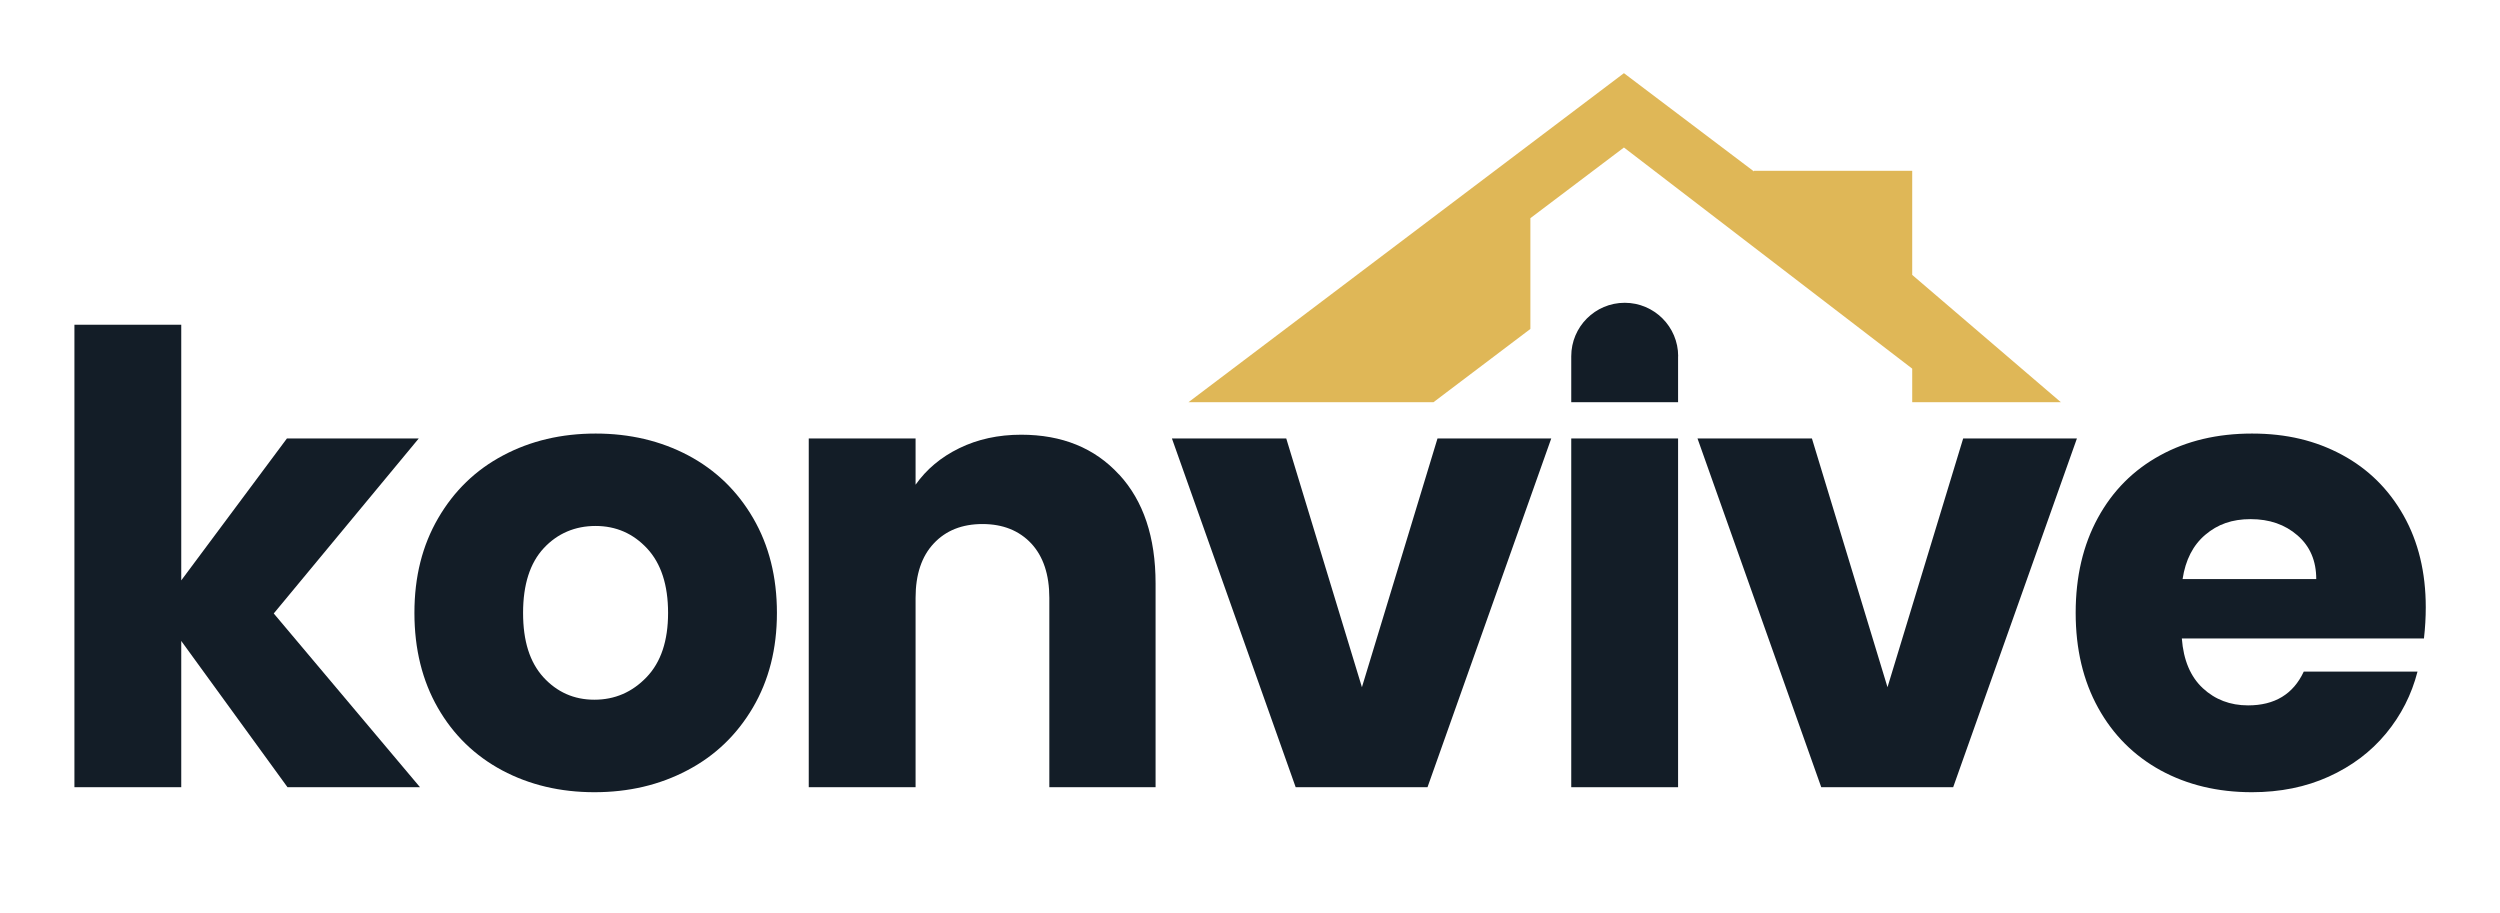
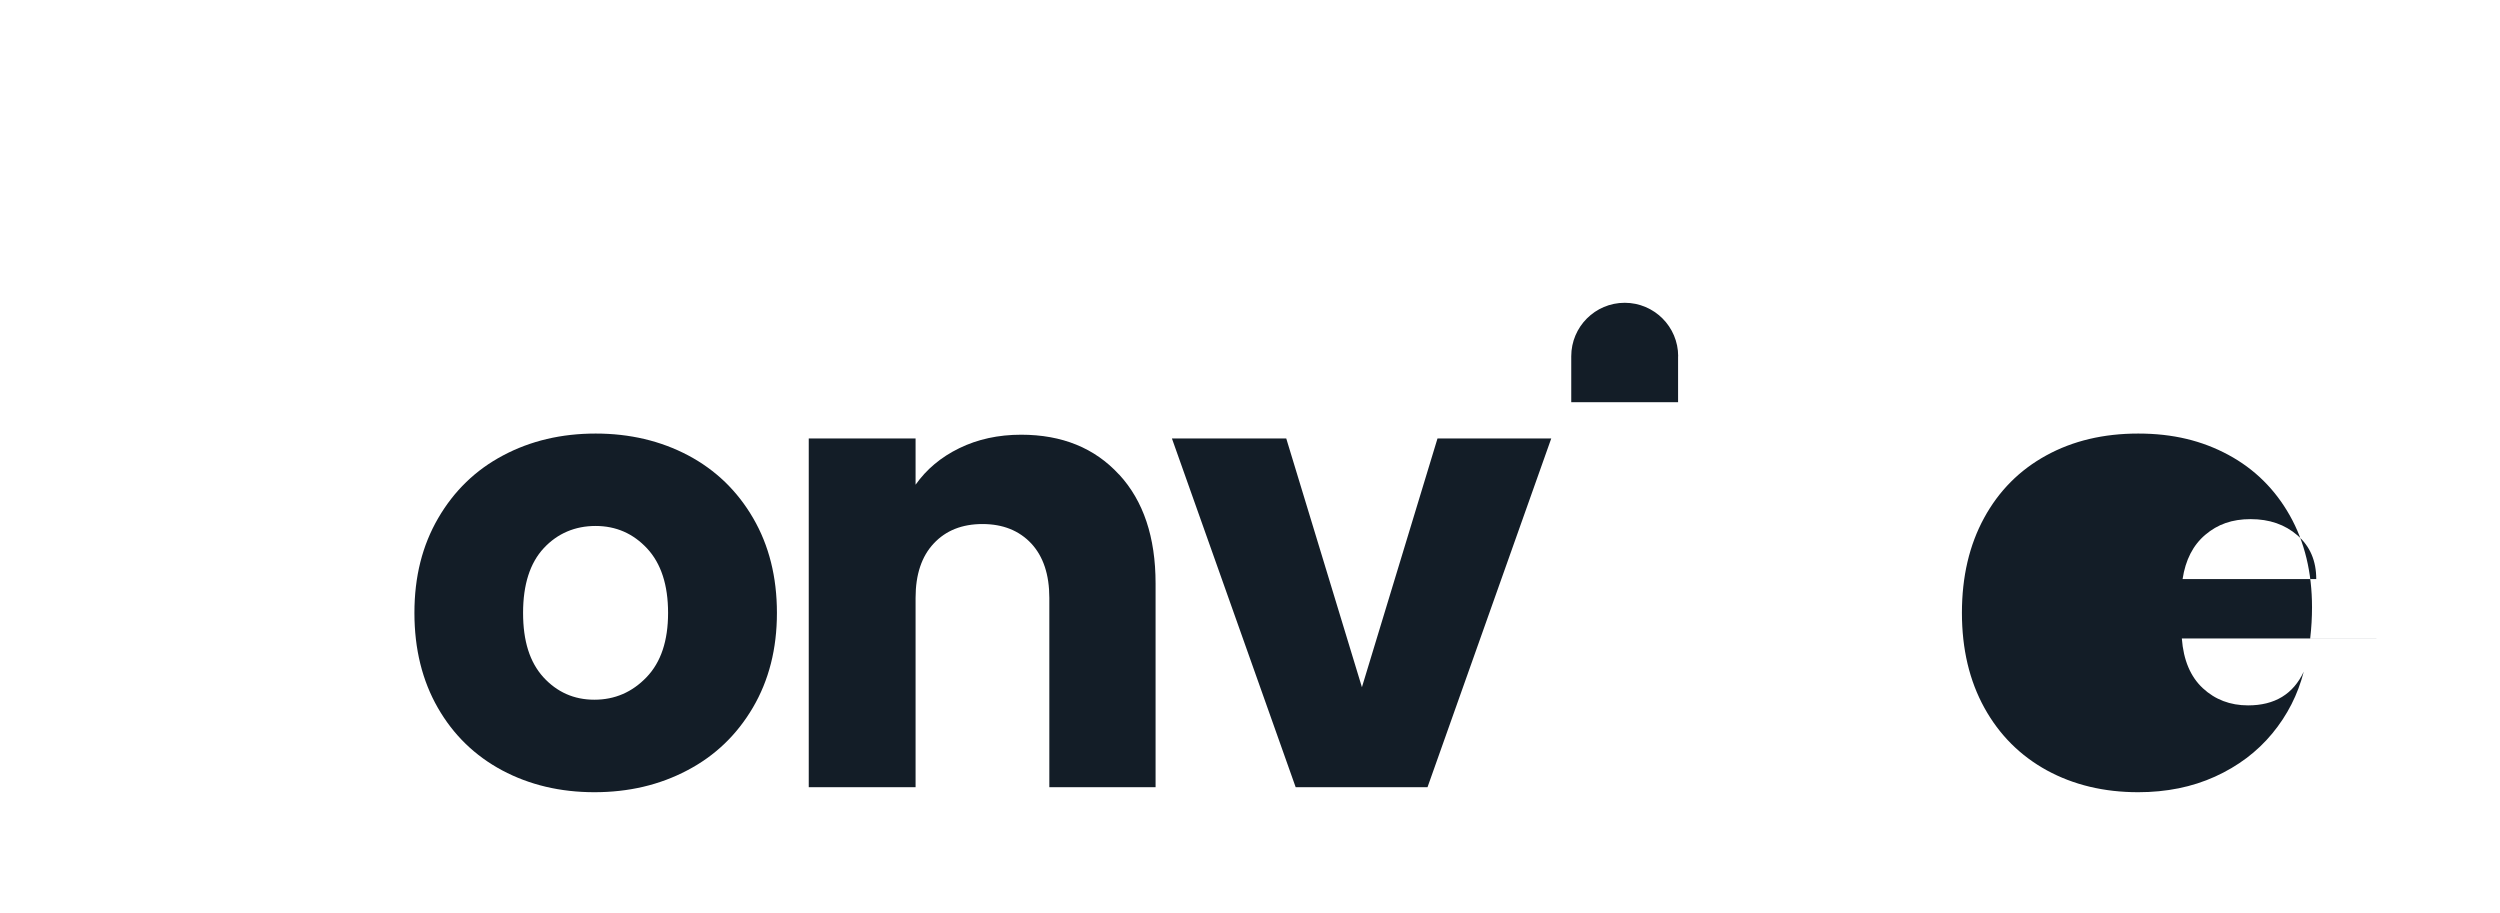
<svg xmlns="http://www.w3.org/2000/svg" viewBox="0 0 260 95">
  <g transform="translate(-220, -155)">
-     <polygon fill="#dfb757" points="369.08 196.83 379.16 189.21 379.16 177.69 388.89 170.34 418.87 193.34 418.87 196.83 434.33 196.83 418.87 183.59 418.87 172.76 402.41 172.76 402.41 172.83 388.89 162.61 343.6 196.83 369.08 196.83" />
-     <polygon fill="#131d27" points="249.9 236.87 238.85 221.66 238.85 236.87 227.74 236.87 227.74 188.77 238.85 188.77 238.85 215.36 249.84 200.6 263.55 200.6 248.47 218.8 263.68 236.87 249.9 236.87" />
    <path fill="#131d27" d="M272.23,235.12c-2.84-1.52-5.07-3.68-6.69-6.5-1.62-2.82-2.44-6.11-2.44-9.88s.82-7.01,2.47-9.85c1.65-2.84,3.9-5.02,6.76-6.53,2.86-1.52,6.07-2.27,9.62-2.27s6.76.76,9.62,2.27c2.86,1.52,5.11,3.69,6.76,6.53,1.65,2.84,2.47,6.12,2.47,9.85s-.83,7.01-2.5,9.85c-1.67,2.84-3.94,5.02-6.83,6.53-2.88,1.52-6.1,2.27-9.65,2.27s-6.75-.76-9.59-2.27ZM287.24,225.43c1.5-1.56,2.24-3.79,2.24-6.69s-.73-5.14-2.18-6.7c-1.45-1.56-3.24-2.34-5.36-2.34s-3.96.77-5.39,2.31c-1.43,1.54-2.15,3.78-2.15,6.73s.7,5.13,2.11,6.69c1.41,1.54,3.17,2.34,5.3,2.34s3.93-.78,5.43-2.34Z" />
    <path fill="#131d27" d="M336.38,204.34c2.54,2.75,3.8,6.53,3.8,11.34v21.19h-11.05v-19.69c0-2.43-.63-4.31-1.88-5.66-1.26-1.34-2.95-2.02-5.07-2.02s-3.81.67-5.07,2.02c-1.26,1.34-1.89,3.23-1.89,5.66v19.69h-11.11v-36.27h11.11v4.81c1.13-1.6,2.64-2.87,4.55-3.8,1.91-.93,4.05-1.4,6.43-1.4,4.25,0,7.64,1.38,10.17,4.13Z" />
    <polygon fill="#131d27" points="361.64 226.47 369.5 200.6 381.33 200.6 368.46 236.87 354.75 236.87 341.88 200.6 353.77 200.6 361.64 226.47" />
-     <rect fill="#131d27" x="383.41" y="200.6" width="11.11" height="36.27" />
    <path fill="#131d27" d="M394.52,192.05v4.78h-11.11v-4.78c0-3.07,2.49-5.56,5.56-5.56s5.56,2.49,5.56,5.56Z" />
-     <polygon fill="#131d27" points="416.3 226.47 424.17 200.6 436 200.6 423.13 236.87 409.41 236.87 396.54 200.6 408.44 200.6 416.3 226.47" />
-     <path fill="#131d27" d="M472.07,221.4h-25.16c.17,2.25.9,3.98,2.18,5.17,1.28,1.19,2.85,1.79,4.71,1.79,2.77,0,4.7-1.17,5.79-3.51h11.83c-.61,2.38-1.7,4.53-3.28,6.44-1.58,1.91-3.57,3.4-5.95,4.48-2.38,1.08-5.05,1.62-7.99,1.62-3.55,0-6.72-.76-9.49-2.27-2.77-1.52-4.94-3.68-6.5-6.5-1.56-2.82-2.34-6.11-2.34-9.88s.77-7.06,2.31-9.88c1.54-2.82,3.69-4.98,6.47-6.5,2.77-1.52,5.96-2.27,9.56-2.27s6.63.74,9.36,2.21c2.73,1.47,4.86,3.58,6.4,6.31s2.31,5.92,2.31,9.55c0,1.04-.06,2.12-.19,3.25ZM460.89,215.23c0-1.91-.65-3.42-1.95-4.55-1.3-1.13-2.92-1.69-4.87-1.69s-3.43.54-4.71,1.62c-1.28,1.08-2.07,2.62-2.37,4.61h13.91Z" />
+     <path fill="#131d27" d="M472.07,221.4h-25.16c.17,2.25.9,3.98,2.18,5.17,1.28,1.19,2.85,1.79,4.71,1.79,2.77,0,4.7-1.17,5.79-3.51c-.61,2.38-1.7,4.53-3.28,6.44-1.58,1.91-3.57,3.4-5.95,4.48-2.38,1.08-5.05,1.62-7.99,1.62-3.55,0-6.72-.76-9.49-2.27-2.77-1.52-4.94-3.68-6.5-6.5-1.56-2.82-2.34-6.11-2.34-9.88s.77-7.06,2.31-9.88c1.54-2.82,3.69-4.98,6.47-6.5,2.77-1.52,5.96-2.27,9.56-2.27s6.63.74,9.36,2.21c2.73,1.47,4.86,3.58,6.4,6.31s2.31,5.92,2.31,9.55c0,1.04-.06,2.12-.19,3.25ZM460.89,215.23c0-1.91-.65-3.42-1.95-4.55-1.3-1.13-2.92-1.69-4.87-1.69s-3.43.54-4.71,1.62c-1.28,1.08-2.07,2.62-2.37,4.61h13.91Z" />
  </g>
</svg>